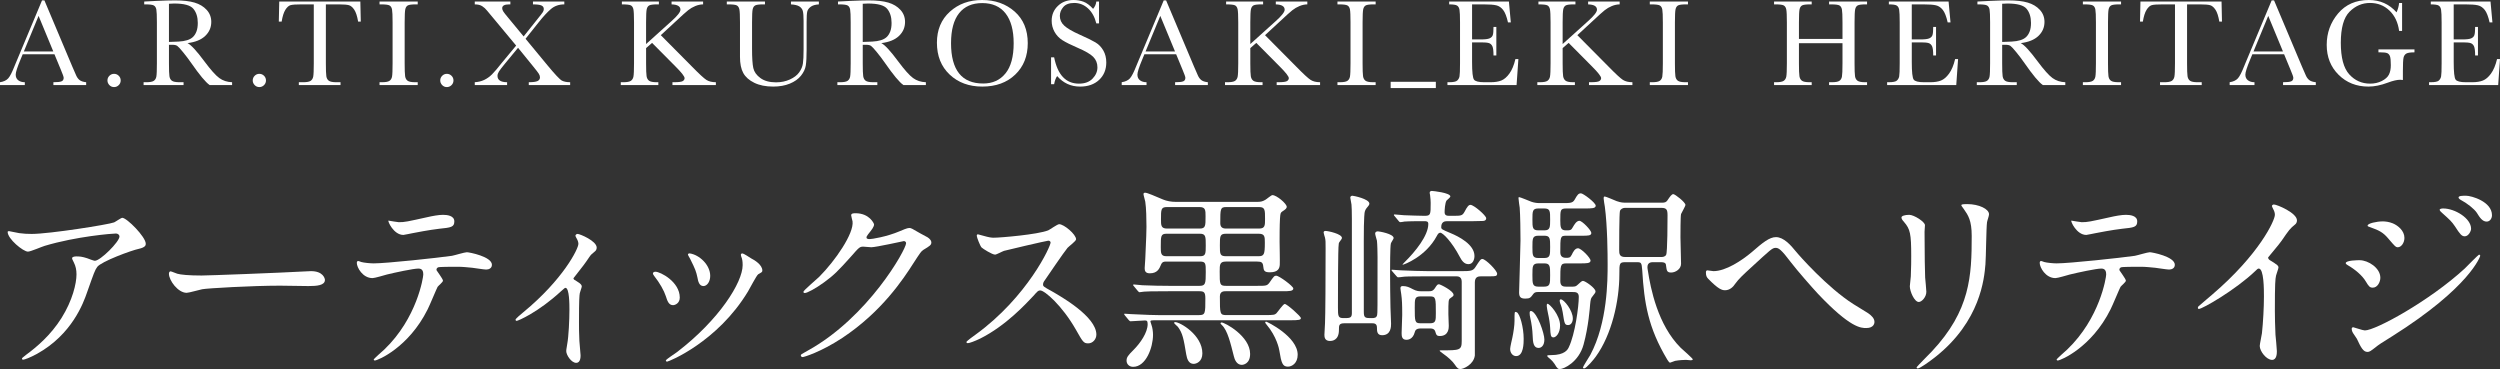
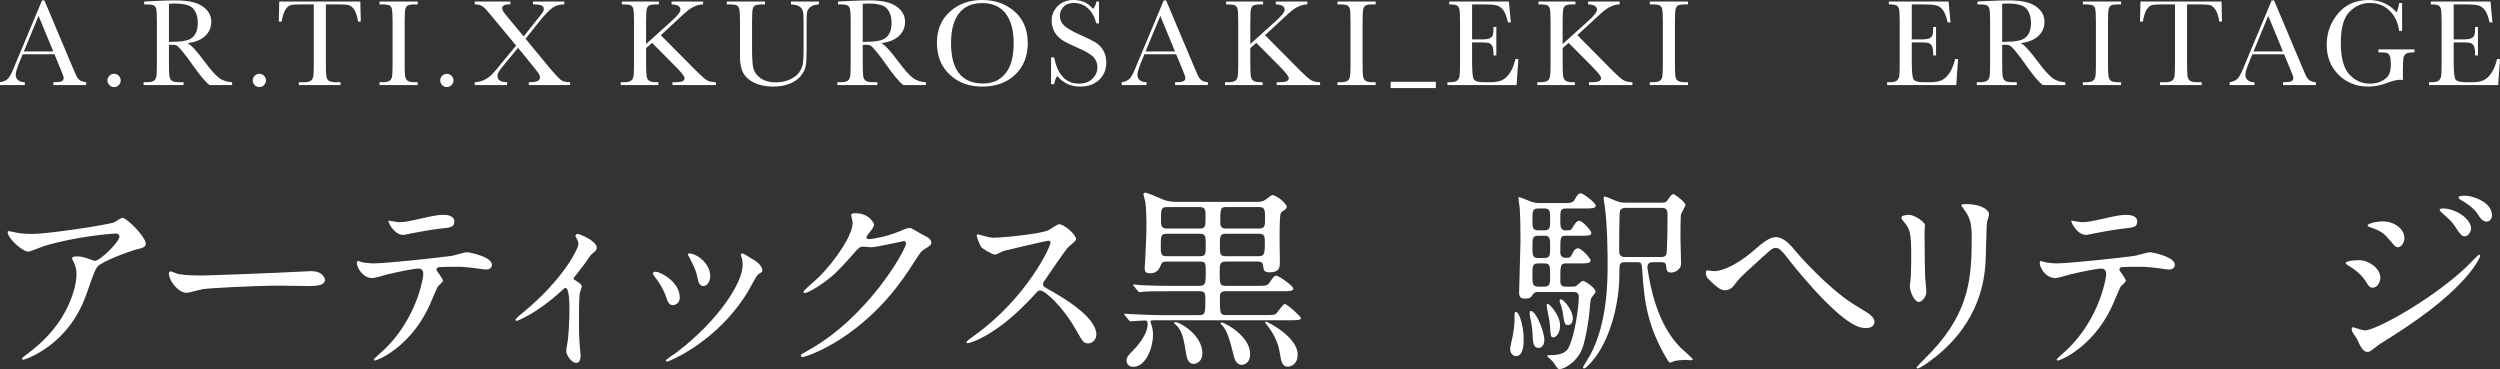
<svg xmlns="http://www.w3.org/2000/svg" id="_レイヤー_2" data-name="レイヤー_2" viewBox="0 0 485.803 71.712">
  <rect x="0" y="0" width="485.803" height="71.712" fill="#333333" stroke="none" />
  <defs>
    <style>
      .cls-1 {
        fill: #fff;
      }
    </style>
  </defs>
  <g id="_レイヤー_1-2" data-name="レイヤー_1">
    <g>
      <g>
        <path class="cls-1" d="M3.731,45.303c.773.116,1.624.155,2.436.155,3.441,0,14.925-1.817,16.008-2.243.271-.116,1.354-.889,1.585-.889.89,0,4.563,3.712,4.563,5.026,0,.271,0,.695-1.354,1.005-1.354.271-7.27,2.437-8.081,3.519-.464.657-.619,1.121-1.973,4.949-.695,2.011-2.899,8.158-9.743,11.948-1.276.695-2.397,1.121-2.668,1.121-.155,0-.232-.077-.232-.193s.077-.193.773-.734c2.165-1.586,4.833-3.867,6.921-7.192,2.127-3.402,2.9-6.689,2.9-8.468,0-.851-.154-1.585-.503-2.281-.31-.618-.348-.696-.348-.851,0-.31.58-.348.812-.348.657,0,1.122.038,2.088.348.232.077,1.276.503,1.509.503,1.082,0,4.794-3.712,4.794-4.718,0-.271-.231-.58-.734-.58-.619,0-7.617.542-13.804,2.397-.541.155-2.745,1.121-3.248,1.121-.928,0-3.944-2.475-3.944-3.827,0-.078.078-.155.271-.155.115,0,1.662.349,1.972.387Z" />
        <path class="cls-1" d="M59.583,52.726c.231,0,.657-.038.851-.038,2.358,0,2.706,1.431,2.706,1.701,0,1.082-1.585,1.198-3.209,1.198-.89,0-4.756-.077-5.529-.077-5.336,0-14.19.503-15.118.696-.464.077-2.552.695-3.016.695-1.663,0-3.441-2.396-3.441-3.712,0-.231.116-.464.309-.464.193,0,1.122.426,1.315.464.657.193,2.242.349,4.717.349,1.276,0,14.771-.503,20.416-.812Z" />
        <path class="cls-1" d="M86.08,54.544c0,.271-.928,1.006-1.044,1.199-.116.154-1.586,3.712-1.934,4.369-3.712,7.462-9.743,9.937-10.246,9.937-.155,0-.232-.077-.232-.193s1.74-1.662,2.05-1.933c6.38-6.109,7.578-14.036,7.578-14.577,0-.464-.077-1.16-.928-1.16-1.006,0-4.562.773-6.148,1.16-.425.116-2.358.695-2.783.695-1.934,0-3.055-2.088-3.055-2.938,0-.231.077-.387.271-.387.077,0,.503.155.58.193.541.155,1.778.271,2.436.271,2.475,0,12.489-1.083,15.196-1.47.464-.077,2.475-.696,2.899-.696.464,0,4.872.851,4.872,2.437,0,.695-.619.928-1.121.928-.426,0-2.32-.31-2.707-.348-.812-.078-1.895-.193-2.745-.193-1.314,0-3.635,0-3.905.115-.271.155-.348.387-.271.58.038.116,1.237,1.663,1.237,2.011ZM77.496,43.177c1.198,0,1.624-.116,5.49-.967,1.006-.232,2.243-.464,3.094-.464.812,0,2.204.154,2.204,1.275s-.657,1.199-2.938,1.431c-1.973.232-4.562.734-5.143.851-.193.039-1.702.349-1.817.349-1.895,0-3.094-2.707-2.9-2.784.232.038,1.779.31,2.011.31Z" />
        <path class="cls-1" d="M111.581,54.35c.657.426,1.47.812,1.47,1.314,0,.193-.349,1.083-.387,1.315-.077.502-.155,1.121-.155,5.567,0,1.006,0,2.242.078,3.712,0,.387.231,2.358.231,2.784,0,.31,0,1.469-.851,1.469-.928,0-1.934-1.508-1.934-2.281,0-.154,0-.271.193-1.392.271-1.392.426-4.717.426-6.65,0-.967,0-4.253-.773-4.253-.116,0-.193.077-.812.618-4.523,4.176-8.429,5.8-8.661,5.8-.192,0-.231-.154-.231-.231,0-.193,1.16-1.16,1.547-1.47,7.694-6.341,10.672-12.296,10.672-13.263,0-.231-.078-.58-.271-.928-.038-.077-.309-.541-.309-.618,0-.232.231-.387.425-.387.426,0,3.712,1.353,3.712,2.668,0,.309-.154.58-.31.695-.734.619-.812.657-1.198,1.237-.851,1.276-1.083,1.547-3.016,4.021,0,.077.077.232.154.271Z" />
        <path class="cls-1" d="M132.094,57.831c0,1.082-.89,1.469-1.314,1.469-.851,0-1.122-.889-1.393-1.74-.348-1.082-1.198-2.59-2.242-3.904-.193-.271-.271-.387-.271-.503,0-.232.231-.349.502-.349.929,0,4.718,1.934,4.718,5.027ZM144.041,49.865c0-.038-.077-.231-.077-.348,0-.193.155-.271.271-.271.31,0,1.47.812,1.74.967.619.309,2.165,1.237,2.165,2.358,0,.31-.154.348-.812.734-.31.193-1.663,2.823-1.972,3.325-5.916,9.821-15.428,13.649-15.737,13.649-.116,0-.232-.116-.232-.232,0-.193,1.817-1.354,2.166-1.624,8.235-6.302,12.76-13.571,12.76-16.896,0-.773-.078-1.199-.271-1.663ZM138.01,53.616c0,1.121-.619,1.972-1.314,1.972-.851,0-1.044-.967-1.16-1.624-.271-1.237-.387-1.585-1.431-3.673-.077-.155-.426-.696-.426-.851,0-.116.193-.232.387-.193,1.817.271,3.944,2.204,3.944,4.369Z" />
        <path class="cls-1" d="M165.401,41.823c0-.387.541-.387.851-.387,2.706,0,3.596,2.011,3.596,2.165,0,.464-.387.967-1.16,1.934-.193.271-.31.425-.31.618,0,.31.464.31.619.31.387,0,3.248-.425,5.877-1.547.464-.193,1.392-.618,1.817-.618.348,0,.541.116,2.127,1.044.231.116,1.237.657,1.431.773.425.271.734.657.734.967,0,.541-.271.695-1.547,1.469-.425.271-.58.503-1.934,2.591-1.972,3.093-6.147,9.435-13.842,14.538-4.253,2.784-7.463,3.712-7.694,3.712-.193,0-.349-.154-.349-.348,0-.155.116-.232,1.315-.89,11.793-6.496,19.139-19.681,19.139-20.879,0-.349-.309-.426-.425-.426-.077,0-5.413,1.198-6.341,1.198-.232,0-1.276-.115-1.509-.115-.734,0-.812.077-2.436,1.933-2.358,2.63-3.325,3.635-5.259,5.026-1.585,1.16-3.248,2.05-3.712,2.05-.193,0-.271-.116-.271-.232,0-.271,2.591-2.436,3.055-2.899,3.132-3.132,6.805-8.468,6.496-10.788-.039-.193-.271-1.044-.271-1.198Z" />
        <path class="cls-1" d="M203.691,46.772c-.271,0-8.391,1.895-8.584,1.972-.271.077-1.469.734-1.739.734-.58,0-2.397-1.159-2.63-1.392-.271-.271-.928-1.972-.928-2.242,0-.193.039-.31.232-.31.038,0,.889.231,1.005.271,1.198.348,1.663.387,2.05.387,1.314,0,8.583-.619,10.594-1.431.349-.154,1.779-1.198,2.127-1.198.928,0,3.286,1.972,3.286,2.938,0,.348-1.431,1.392-1.662,1.662-.773.928-3.828,5.452-4.446,6.342-.155.193-.31.464-.31.772,0,.349.077.426,1.701,1.315,1.74,1.005,8.661,4.91,8.661,8.429,0,.89-.696,1.701-1.585,1.701-.89,0-1.044-.271-2.397-2.668-2.668-4.679-6.07-7.617-6.922-7.617-.386,0-.502.116-1.353,1.083-1.354,1.431-5.298,5.761-10.324,8.274-1.044.503-2.088.89-2.397.89-.077,0-.271,0-.271-.232,0-.154,1.547-1.276,1.778-1.431,10.092-7.308,14.693-17.322,14.577-17.94-.077-.31-.387-.31-.464-.31Z" />
        <path class="cls-1" d="M218.605,61.31c-.116-.154-.155-.193-.155-.271s.039-.077.116-.077c.193,0,1.006.077,1.199.077,3.479.154,4.137.193,5.297.193h7.927c1.237,0,1.237-.348,1.237-3.248,0-1.198-.271-1.392-1.16-1.392h-5.916c-3.402,0-4.408.038-4.795.077-.115,0-.812.116-.928.116s-.193-.116-.348-.271l-.734-.889c-.155-.155-.155-.193-.155-.232,0-.077.039-.116.116-.116.271,0,1.47.155,1.701.155,1.895.077,3.596.116,5.336.116h5.723c1.198,0,1.237-.426,1.237-2.707,0-1.624,0-2.011-1.121-2.011h-6.535c-.464,0-.812,0-1.082.696-.271.657-.657,1.585-2.127,1.585-.89,0-1.005-.503-1.005-1.005,0-.31.115-1.547.115-1.779.193-3.789.232-5.877.232-6.264,0-1.354-.039-3.673-.232-4.872-.038-.231-.348-1.275-.348-1.469,0-.232.154-.271.348-.271.387,0,1.895.657,3.441,1.314.735.31,1.624.464,2.514.464h15.659c.773,0,1.083-.039,1.701-.387.232-.116,1.16-.928,1.393-.928.812,0,2.784,1.662,2.784,2.281,0,.271-.232.503-.852.89-.386.271-.386.386-.464,1.43-.077,1.276-.077,3.674-.077,4.408s.077,3.828.039,4.485c-.039.696-.271,1.508-1.934,1.508-1.083,0-1.198-.348-1.275-1.121-.078-.812-.349-.967-1.199-.967h-6.07c-1.199,0-1.199.619-1.199,1.934,0,2.513,0,2.784,1.237,2.784h5.955c1.817,0,2.011,0,2.475-.619.851-1.237.967-1.354,1.314-1.354.58,0,3.325,2.05,3.325,2.475,0,.542-.773.542-2.088.542h-11.02c-.387,0-1.16,0-1.16,1.005,0,3.402,0,3.635,1.276,3.635h7.539c1.74,0,1.856-.077,2.166-.348.271-.271,1.314-1.817,1.624-1.817.425,0,3.132,2.396,3.132,2.745,0,.348-.349.425-2.088.425h-25.829c-1.198,0-1.314,0-1.314.271,0,.039.193.658.231.735.155.425.271,1.198.271,1.817,0,2.436-1.354,6.225-3.867,6.225-.773,0-1.275-.541-1.275-1.198s.271-1.006,1.353-2.088c1.315-1.314,2.746-3.364,2.746-5.026,0-.696-.232-.696-.58-.696-.387,0-2.397.154-2.746.154-.115,0-.231-.116-.348-.231l-.734-.89ZM233.22,49.788c1.083,0,1.083-.503,1.083-2.127,0-1.662,0-2.242-1.121-2.242h-6.496c-1.121,0-1.121.464-1.121,2.552,0,1.199,0,1.817,1.082,1.817h6.573ZM233.105,44.414c1.159,0,1.159-.503,1.159-2.359,0-1.198,0-1.817-1.159-1.817h-6.342c-1.16,0-1.16.465-1.16,2.397,0,1.122,0,1.779,1.16,1.779h6.342ZM228.348,62.587c.967,0,5.298,2.513,5.298,6.07,0,1.624-1.16,2.049-1.701,2.049-.929,0-1.276-.889-1.431-1.817-.503-3.016-.696-4.137-1.624-5.374-.077-.116-.734-.619-.734-.773,0-.116.115-.154.192-.154ZM244.549,49.788c1.083,0,1.237-.348,1.237-2.591,0-1.198,0-1.778-1.198-1.778h-6.342c-1.198,0-1.198.464-1.198,2.281,0,1.663,0,2.088,1.198,2.088h6.303ZM238.285,40.237c-1.16,0-1.16.349-1.16,3.171,0,1.006.851,1.006,1.121,1.006h6.419c1.16,0,1.16-.619,1.16-1.856,0-1.778,0-2.32-1.16-2.32h-6.38ZM237.396,62.664c.58,0,5.529,2.629,5.529,6.109,0,1.972-1.392,2.126-1.624,2.126-.966,0-1.392-1.005-1.546-1.701-.619-2.436-1.199-4.987-2.32-6.031-.039-.039-.271-.271-.271-.349.038-.077.077-.154.231-.154ZM246.057,62.509c.155,0,6.109,2.9,6.109,6.419,0,1.701-1.16,2.32-1.895,2.32-1.044,0-1.275-.696-1.662-3.094-.039-.31-.503-2.745-2.514-5.104-.116-.116-.271-.349-.232-.426.039-.116.116-.116.193-.116Z" />
-         <path class="cls-1" d="M262.698,42.597c0-1.624-.039-2.32-.077-2.861,0-.193-.232-1.121-.232-1.314,0-.232.154-.387.426-.387.192,0,3.286.618,3.286,1.546,0,.116-.077.31-.193.426-.58.696-.773.89-.812,2.165-.116,2.243-.078,3.867-.078,18.443,0,1.199.31,1.199,1.547,1.199.503,0,.928-.039,1.044-.619.077-.387.077-1.005.077-11.252,0-.695-.038-2.552-.115-3.17-.039-.193-.349-1.16-.349-1.393,0-.309.271-.425.542-.425.192,0,3.054.464,3.054,1.314,0,.154-.502.851-.541,1.044-.154.58-.154,4.833-.154,5.723,0,1.547.038,5.375.077,6.689.077,2.126.116,2.668.116,3.17,0,.542,0,2.243-1.74,2.243-.967,0-1.005-.734-1.005-1.508,0-.812-.619-.812-.967-.812h-5.336c-1.083,0-1.083.387-1.083,1.314,0,2.088-1.431,2.127-1.74,2.127-1.044,0-1.082-.812-1.082-1.198,0-.349.038-.657.116-2.243.077-1.431.115-8.971.115-14.577,0-1.275,0-1.508-.115-2.049-.039-.154-.271-.851-.271-1.006,0-.309.271-.309.387-.309.503,0,3.171.58,3.171,1.354,0,.077-.039.154-.077.231-.464.619-.541.734-.541.967-.155.58-.155,10.556-.155,12.257,0,1.817.039,2.127,1.121,2.127,1.16,0,1.586,0,1.586-.967v-18.25ZM277.353,53.693c-3.402,0-4.447.039-4.872.116-.154.038-.696.077-.812.077-.116,0-.193-.116-.349-.271l-.773-.89c-.116-.154-.154-.193-.154-.231,0-.078.038-.078.154-.078.271,0,1.431.116,1.701.116,1.896.077,3.905.155,5.298.155h6.457c1.701,0,2.204-.039,2.668-.735.928-1.431,1.044-1.624,1.392-1.624.619,0,2.861,2.243,2.861,2.861,0,.503-.387.503-1.354.503h-1.739c-.619,0-1.237.116-1.237,1.198v14.19c-.232,1.779-2.243,2.63-2.784,2.63-.426,0-.619-.116-1.16-.928-.387-.58-1.314-1.431-2.165-2.011-.426-.31-.734-.542-.734-.619s.193-.077.348-.077c3.558,0,3.944,0,3.944-1.817v-11.522c0-1.044-.773-1.044-1.122-1.044h-5.567ZM271.011,42.016c-.077-.077-.154-.193-.154-.232,0-.077.039-.116.116-.116.31,0,1.585.155,1.855.155,1.006.038,3.132.116,3.982.116,1.199,0,1.199-.232,1.199-2.514,0-.31-.039-.967-.116-1.547-.039-.193-.077-.271-.077-.425,0-.271.231-.349.425-.349s3.597.349,3.597,1.083c0,.154-.619.657-.735.773-.309.425-.387,1.855-.387,2.281,0,.696.542.696.967.696h.619c1.585,0,1.855,0,2.281-.773.541-1.044.812-1.354,1.16-1.354.657,0,3.055,2.088,3.055,2.591,0,.541-.542.541-.773.541-.349,0-1.237.039-1.779.039h-5.064c-.503,0-1.122.154-1.122,1.159,0,.387.155.465,1.817,1.16,1.586.657,4.641,2.204,4.641,4.447,0,.618-.271,1.585-1.16,1.585-.851,0-1.314-.696-1.701-1.431-1.547-2.938-3.287-4.679-3.79-4.679-.309,0-.502.31-.657.619-2.165,4.06-6.418,5.606-6.65,5.606-.116,0,.31-.426.348-.464,2.166-2.127,4.641-5.221,4.641-7.463,0-.541-.387-.541-.851-.541-.619,0-2.823,0-3.79.077-.115.038-.695.116-.812.116s-.271-.155-.348-.271l-.735-.889ZM277.7,56.594c.348,0,.734,0,1.121-.58.426-.657.503-.773.812-.773.231,0,2.822,1.275,2.822,2.049,0,.232-.077.271-.618.657-.387.232-.387.542-.387,3.094,0,.348.077,1.934.077,2.281,0,.387,0,1.972-1.74,1.972-.618,0-.695-.231-.889-.889-.193-.58-.735-.58-1.045-.58h-1.778c-.967,0-1.082.464-1.16.734-.387,1.47-1.431,1.47-1.624,1.47-.889,0-.928-.735-.928-1.315,0-.502.116-2.977.116-3.519,0-2.126-.039-2.938-.193-4.06-.039-.348-.154-.89-.154-1.121,0-.31.154-.426.464-.426.773,0,1.237.232,1.972.619s1.198.387,1.547.387h1.585ZM277.894,62.818c1.121,0,1.121-.541,1.121-1.972,0-2.9,0-3.248-1.121-3.248h-1.855c-1.122,0-1.122.464-1.122,2.165,0,2.745,0,3.055,1.16,3.055h1.817Z" />
        <path class="cls-1" d="M296.081,65.835c0,.812,0,3.363-1.469,3.363-.657,0-1.16-.618-1.16-1.392,0-.349.387-2.011.425-2.165.232-1.083.426-2.437.426-3.287,0-1.624,0-1.74.231-1.74.039,0,.155.039.232.078.58.348,1.314,2.899,1.314,5.143ZM305.206,55.704c.89,0,.967,0,1.393-.387.502-.464.773-.734,1.005-.734.426,0,2.437,1.392,2.437,2.049,0,.232-.078.31-.735,1.16-.115.154-.231.426-.309,1.314-.039.503-.31,4.369-1.276,7.85-.928,3.402-3.828,4.756-4.602,4.756-.348,0-.502-.077-1.044-1.006-.231-.348-.58-.734-.773-.889-.077-.078-.657-.503-.657-.657,0-.155.426-.155.773-.155,2.707,0,3.248-1.121,3.441-1.547,1.198-2.475,1.934-7.888,1.934-9.782,0-.928-.657-.928-1.199-.928h-6.805c-.31,0-.619.077-.812.348-.541.735-.657.929-1.585.929-.89,0-1.198-.31-1.198-1.199,0-.618.271-8.738.271-10.053,0-1.508-.039-5.026-.155-6.419-.038-.231-.231-1.546-.231-1.817,0-.154,0-.231.116-.231.193,0,1.972.734,2.358.889.541.193,1.082.271,1.662.271h4.331c1.585,0,2.049,0,2.436-.657.542-.967.735-1.238,1.237-1.238.426,0,2.861,1.817,2.861,2.397,0,.542-.812.542-2.088.542h-3.596c-1.198,0-1.198.271-1.198,2.319,0,1.354.077,1.934,1.082,1.934.812,0,1.044,0,1.354-.619.271-.464.696-1.237,1.275-1.237.542,0,2.32,1.856,2.32,2.359,0,.541-.657.541-1.778.541h-3.132c-1.121,0-1.121.193-1.121,3.248,0,1.044.851,1.044,1.121,1.044.58,0,.812,0,1.121-.619.193-.425.58-1.237,1.198-1.237.619,0,2.437,1.856,2.437,2.397,0,.542-.773.542-2.05.542h-2.629c-1.198,0-1.198.309-1.198,3.44,0,1.006.579,1.083,1.159,1.083h.851ZM300.103,65.989c0,1.237-.657,1.624-1.121,1.624-.967,0-1.121-1.006-1.16-2.437-.039-1.082-.193-2.242-.464-3.44-.077-.271-.116-.657-.116-.929,0-.348.154-.425.387-.348,1.121.426,2.475,4.292,2.475,5.529ZM300.103,44.762c1.121,0,1.121-.619,1.121-2.088,0-1.663,0-2.165-1.16-2.165h-1.121c-1.16,0-1.16.541-1.16,2.126,0,1.586,0,2.127,1.16,2.127h1.16ZM300.103,50.136c1.121,0,1.121-.579,1.121-2.126,0-1.663,0-2.204-1.121-2.204h-1.16c-1.16,0-1.16.541-1.16,2.204,0,1.547,0,2.126,1.122,2.126h1.198ZM299.986,55.704c1.237,0,1.237-.503,1.237-2.242,0-1.702,0-2.281-1.121-2.281h-1.083c-1.237,0-1.237.502-1.237,2.242s0,2.281,1.199,2.281h1.005ZM301.881,65.563c-.58,0-.58-.502-.657-1.933-.038-.696-.193-1.779-.425-2.784-.077-.271-.232-1.237-.232-1.392,0-.193,0-.426.155-.426.386,0,2.436,2.204,2.436,4.215,0,1.585-.851,2.319-1.276,2.319ZM305.632,61.89c0,.696-.348,1.276-.89,1.276-.695,0-.734-.232-1.082-2.514-.078-.541-.232-1.121-.503-1.778-.039-.155-.077-.271-.077-.426,0-.193.077-.31.271-.271.58.077,2.281,2.127,2.281,3.712ZM322.954,39.387c.58,0,.812-.115,1.044-.425.541-.812.851-1.237,1.16-1.237.348,0,2.358,1.585,2.358,2.088,0,.271-.734,1.47-.851,1.778-.116.464-.116,3.828-.116,4.524,0,.734.116,4.33.116,5.143,0,1.005-1.044,1.701-1.934,1.701-.812,0-.851-.387-.967-1.237-.038-.464-.077-.773-1.044-.773h-1.508c-.271,0-1.082,0-1.082.967,0,.193.038.387.077.618.541,3.558,1.933,10.595,6.38,15.041.387.349,2.358,2.088,2.358,2.243,0,.154-.232.193-.387.193s-.773-.078-.928-.078c-.387,0-1.276.039-2.127.193-.154.039-.89.349-.967.349-.193,0-.425-.426-.541-.58-3.751-6.264-4.485-11.02-4.872-17.361-.116-1.546-.193-1.585-1.121-1.585h-2.165c-1.16,0-1.16.232-1.16,2.358,0,5.22-1.508,11.755-4.562,15.969-.31.464-1.856,2.32-2.281,2.32-.155,0-.232-.116-.232-.193,0-.154,1.199-2.049,1.431-2.436,3.364-6.303,3.364-14.577,3.364-17.594,0-2.01-.039-7.462-.542-11.213-.038-.231-.231-1.314-.231-1.585,0-.116,0-.387.154-.387.387,0,2.088.812,2.359.89.231.077.851.309,1.585.309h7.23ZM315.724,40.392c-.426,0-.851.31-.928.58-.155.425-.155,6.844-.155,7.617s.077,1.353,1.16,1.353h6.96c.271,0,.773,0,1.005-.425.271-.426.271-7.037.271-7.656,0-1.082-.155-1.469-1.199-1.469h-7.114Z" />
        <path class="cls-1" d="M348.976,48.86c.618.773,6.109,6.998,11.136,10.208.464.309,2.552,1.546,2.938,1.817.696.502,1.198,1.005,1.198,1.701,0,.154-.077,1.159-1.585,1.159-1.044,0-3.093,0-9.357-6.611-1.159-1.237-4.137-4.64-5.22-6.07-2.011-2.668-2.475-2.9-3.055-2.9-.657,0-1.044.426-4.679,3.751-1.392,1.275-2.513,2.281-3.209,3.286-.348.542-1.005,1.199-1.934,1.199-.618,0-1.314-.232-3.247-2.204-.349-.349-.464-.657-.464-1.237,0-.193.038-.426.271-.426.193,0,1.005.155,1.198.155,2.358,0,5.452-2.011,7.463-3.712,2.088-1.817,3.402-2.9,4.678-2.9,1.509,0,2.9,1.585,3.867,2.784Z" />
        <path class="cls-1" d="M371.004,41.746c.928,0,3.055,1.353,3.055,2.011,0,.192-.078,1.082-.078,1.275,0,4.485.078,7.965.116,8.894.039.464.232,2.396.232,2.783,0,1.006-.89,1.973-1.47,1.973-.851,0-1.74-2.05-1.74-3.055,0-.31.193-1.624.193-1.934.078-1.74.078-3.248.078-3.943,0-4.331-.193-5.221-1.393-6.612-.31-.348-.502-.58-.502-.89,0-.271.618-.502,1.508-.502ZM381.637,40.663c-.464-.619-.503-.696-.503-.773,0-.116,0-.231,1.121-.231,2.32,0,4.254.966,4.254,1.972,0,.348-.31,1.121-.387,1.547-.155,1.044-.193,6.844-.31,8.196-.231,2.746-.967,11.021-9.666,17.941-1.122.89-3.055,2.281-3.48,2.281-.154,0-.231-.077-.231-.193,0-.154,2.513-2.629,2.977-3.132,7.463-7.965,7.733-14.693,7.733-22.426,0-3.017-.696-4.021-1.508-5.182Z" />
        <path class="cls-1" d="M413.103,54.544c0,.271-.928,1.006-1.044,1.199-.116.154-1.585,3.712-1.934,4.369-3.712,7.462-9.743,9.937-10.246,9.937-.155,0-.232-.077-.232-.193s1.74-1.662,2.05-1.933c6.38-6.109,7.578-14.036,7.578-14.577,0-.464-.077-1.16-.928-1.16-1.006,0-4.562.773-6.148,1.16-.425.116-2.358.695-2.783.695-1.934,0-3.055-2.088-3.055-2.938,0-.231.077-.387.271-.387.077,0,.503.155.58.193.541.155,1.778.271,2.436.271,2.475,0,12.489-1.083,15.196-1.47.464-.077,2.475-.696,2.899-.696.464,0,4.872.851,4.872,2.437,0,.695-.619.928-1.121.928-.426,0-2.32-.31-2.707-.348-.812-.078-1.895-.193-2.745-.193-1.314,0-3.635,0-3.905.115-.271.155-.348.387-.271.58.038.116,1.237,1.663,1.237,2.011ZM404.519,43.177c1.198,0,1.624-.116,5.49-.967,1.006-.232,2.243-.464,3.094-.464.812,0,2.204.154,2.204,1.275s-.657,1.199-2.938,1.431c-1.973.232-4.562.734-5.143.851-.193.039-1.701.349-1.817.349-1.895,0-3.094-2.707-2.9-2.784.232.038,1.778.31,2.011.31Z" />
-         <path class="cls-1" d="M441.089,50.561c1.509.928,1.663,1.083,1.663,1.431,0,.232-.426,1.314-.464,1.547-.154.695-.232,1.508-.232,6.844,0,1.044.039,3.132.116,4.64.039.464.271,2.707.271,3.209,0,.387,0,1.701-.928,1.701-1.083,0-2.397-1.662-2.397-2.706,0-.387.387-2.088.426-2.475.231-2.088.387-5.065.387-7.114,0-1.393,0-5.452-1.006-5.452-.193,0-.348.154-.657.464-3.789,3.635-10.285,7.385-10.98,7.385-.116,0-.193-.077-.193-.231,0-.116.038-.193.115-.271,1.006-.89,2.088-1.779,2.707-2.32,9.125-7.811,12.141-14.384,12.141-15.466,0-.387-.115-.735-.309-1.083-.039-.077-.271-.541-.271-.619,0-.154.193-.309.387-.309.58,0,4.485,1.624,4.485,3.093,0,.387-.193.657-.348.773-1.044.851-1.199,1.083-2.63,3.171-.657.928-1.895,2.319-2.629,3.248,0,.231.116.387.348.541Z" />
        <path class="cls-1" d="M462.553,53.964c0,.812-.541,1.934-1.469,1.934-.58,0-.773-.232-1.354-1.198-.696-1.199-2.165-2.397-3.519-3.171-.116-.077-.387-.232-.387-.387,0-.58,2.475-.58,2.706-.58,1.663,0,4.021,1.508,4.021,3.402ZM457.99,65.835c-.116-.232-.734-1.045-.812-1.237-.155-.271-.193-.58-.193-.696,0-.232.154-.31.309-.31.116,0,1.856.619,2.243.619,2.088,0,12.604-5.762,19.41-12.025.425-.426,2.668-2.707,2.784-2.707.077,0,.231.078.231.232,0,.077-1.933,6.07-17.09,15.621-2.358,1.469-2.514,1.585-2.823,1.817-1.431,1.121-1.585,1.237-2.01,1.237-.812,0-1.276-.89-2.05-2.552ZM467.232,46.231c0,1.005-.657,1.816-1.276,1.816-.425,0-.58-.193-1.933-1.778-.929-1.083-1.701-1.508-3.364-2.088-.541-.193-.58-.193-.58-.348,0-.426,1.778-.812,2.938-.812.464,0,1.237.077,1.973.387,1.005.426,2.242,1.431,2.242,2.823ZM480.185,44.452c0,.464-.503,1.47-1.237,1.47-.58,0-.928-.426-1.895-1.934-.657-.967-1.006-1.276-2.475-2.591-.155-.115-.503-.464-.503-.618,0-.232.464-.271.696-.271,2.242,0,5.413,1.895,5.413,3.943ZM484.244,41.823c0,.618-.387,1.237-1.044,1.237-.812,0-1.354-.812-1.895-1.701-.503-.773-1.934-1.895-3.132-2.514-.348-.193-.426-.387-.426-.464,0-.348.773-.348,1.47-.348,1.005,0,5.026,1.121,5.026,3.789Z" />
      </g>
      <g>
        <path class="cls-1" d="M10.581,10.543h-6.17l-.426,1.031c-.622,1.489-.934,2.463-.934,2.919,0,.487.167.854.497,1.108.332.251.756.376,1.274.376v.55H0v-.55c.719-.111,1.253-.365,1.605-.758.35-.396.773-1.225,1.267-2.492.048-.12.242-.584.581-1.393L8.168.074h.461l5.432,12.887.743,1.7c.167.382.39.683.671.903.282.219.703.356,1.267.413v.55h-6.366v-.55c.782,0,1.31-.057,1.585-.174s.413-.345.413-.689c0-.174-.184-.698-.55-1.566l-1.243-3.004ZM10.359,10.005l-2.862-6.917-2.864,6.917h5.726Z" />
        <path class="cls-1" d="M20.88,15.629c0-.35.127-.652.377-.903.252-.251.552-.379.904-.379.359,0,.664.128.916.379.251.251.376.552.376.903,0,.359-.127.664-.383.917-.255.251-.558.376-.908.376-.36,0-.662-.131-.91-.39s-.372-.558-.372-.903Z" />
        <path class="cls-1" d="M45.1,16.526h-4.369c-.773-.541-1.958-1.962-3.554-4.26-.511-.732-1.041-1.438-1.592-2.11-.55-.675-.928-1.085-1.136-1.233s-.531-.222-.97-.222h-.646v3.603c0,1.276.03,2.113.09,2.506.06.396.221.689.48.88s.755.288,1.489.288h.777v.55h-7.766v-.55h.527c.693,0,1.175-.088,1.441-.262.268-.177.437-.45.51-.82.071-.373.107-1.236.107-2.592v-7.957c0-1.293-.036-2.127-.107-2.503-.073-.373-.232-.632-.48-.777-.246-.142-.782-.214-1.603-.214h-.275V.299l2.321-.12c1.548-.071,2.777-.105,3.687-.105,1.548,0,2.807.142,3.775.43.97.288,1.753.758,2.352,1.413.598.652.897,1.435.897,2.344,0,1.062-.392,1.968-1.173,2.717s-1.931,1.216-3.446,1.401c.679.325,1.771,1.507,3.279,3.54,1.229,1.652,2.193,2.734,2.895,3.244.702.513,1.532.783,2.49.814v.55ZM32.833,8.151c.599-.017,1.217-.04,1.855-.071.638-.034,1.193-.12,1.663-.265.471-.142.852-.353,1.143-.627.29-.276.52-.638.688-1.085s.252-.997.252-1.652c0-1.139-.286-2.053-.856-2.74-.571-.686-1.814-1.028-3.728-1.028-.296,0-.635.014-1.018.048v7.419Z" />
        <path class="cls-1" d="M49.111,15.629c0-.35.127-.652.377-.903.252-.251.552-.379.904-.379.359,0,.664.128.916.379.251.251.376.552.376.903,0,.359-.127.664-.383.917-.255.251-.558.376-.908.376-.36,0-.662-.131-.91-.39s-.372-.558-.372-.903Z" />
        <path class="cls-1" d="M54.73,4.201h-.551l.084-3.902h15.76l.084,3.902h-.515c-.184-1.068-.434-1.84-.753-2.315s-.662-.766-1.03-.874c-.367-.105-.992-.159-1.878-.159h-2.609v11.451c0,1.267.03,2.102.09,2.5s.221.695.484.886.758.288,1.484.288h.79v.55h-8.102v-.55h.839c.693,0,1.173-.088,1.441-.262.268-.177.439-.45.515-.82.075-.373.112-1.236.112-2.592V.852h-2.405c-1.045,0-1.747.048-2.106.148s-.696.402-1.011.903c-.315.504-.557,1.27-.723,2.298Z" />
        <path class="cls-1" d="M73.752.852V.299h7.42v.552h-.347c-.797,0-1.32.066-1.568.197-.246.131-.413.376-.497.735-.083.359-.125,1.213-.125,2.563v7.957c0,1.276.03,2.113.09,2.506.06.396.219.689.478.88s.756.288,1.491.288h.478v.55h-7.42v-.55h.48c.693,0,1.173-.088,1.441-.262.268-.177.437-.45.508-.82.073-.373.108-1.236.108-2.592v-7.957c0-1.293-.036-2.127-.108-2.503-.071-.373-.231-.632-.478-.777-.246-.142-.782-.214-1.603-.214h-.347Z" />
        <path class="cls-1" d="M85.547,15.629c0-.35.127-.652.377-.903.252-.251.552-.379.904-.379.359,0,.664.128.916.379.251.251.376.552.376.903,0,.359-.127.664-.383.917-.255.251-.558.376-.908.376-.36,0-.662-.131-.91-.39s-.372-.558-.372-.903Z" />
        <path class="cls-1" d="M102.128,7.535l4.215,5.103c1.499,1.817,2.453,2.828,2.859,3.033.407.202.938.305,1.592.305v.55h-8.041v-.55c.805,0,1.37-.074,1.693-.222s.484-.393.484-.735c0-.208-.074-.433-.221-.678-.148-.242-.53-.738-1.143-1.489l-2.898-3.566-2.547,3.087c-.598.726-.99,1.236-1.172,1.532-.184.296-.276.575-.276.837,0,.814.622,1.225,1.867,1.233v.55h-6.282v-.55c.679-.04,1.292-.188,1.838-.447s1.052-.621,1.515-1.082c.464-.464,1.122-1.236,1.976-2.321l2.711-3.269-4.27-5.135-1.377-1.652c-.271-.35-.588-.641-.951-.871-.363-.234-.844-.347-1.442-.347V.299h6.917v.552h-.225c-.908,0-1.363.245-1.363.74,0,.199.07.41.209.632.14.225.464.638.975,1.245l2.983,3.611,2.686-3.369c.574-.709.923-1.162,1.047-1.358s.185-.393.185-.592c0-.336-.159-.57-.478-.706s-.861-.202-1.628-.202V.299h6.092v.552c-1.038,0-1.908.305-2.614.914-.706.612-1.485,1.455-2.34,2.532l-2.576,3.238Z" />
        <path class="cls-1" d="M125.547,8.558l4.954-4.465c1.149-1.028,1.723-1.763,1.723-2.201,0-.661-.574-1.008-1.723-1.039V.299h6.127v.552c-.503.006-1.008.114-1.515.322s-.973.481-1.395.817c-.424.336-1.21,1.042-2.361,2.122l-2.95,2.723,6.079,6.126c1.388,1.418,2.318,2.275,2.788,2.572.471.296,1.082.444,1.833.444v.55h-8.437v-.55h.323c.91,0,1.475-.077,1.699-.228s.336-.339.336-.561c0-.336-.58-1.082-1.736-2.238l-4.582-4.616-1.162,1.014v2.956c0,1.276.031,2.113.095,2.506.064.396.226.689.486.88s.755.288,1.489.288h.31v.55h-7.299v-.55h.503c.693,0,1.175-.088,1.442-.262.266-.177.439-.45.514-.82.075-.373.114-1.236.114-2.592v-7.957c0-1.341-.043-2.196-.125-2.563-.084-.365-.251-.612-.497-.74-.248-.128-.826-.191-1.736-.191V.299h7.192v.552h-.299c-.797,0-1.32.066-1.568.197s-.413.376-.497.735-.125,1.213-.125,2.563v4.212Z" />
        <path class="cls-1" d="M153.703.299h5.421v.552c-.718.046-1.254.208-1.609.484-.356.273-.572.584-.652.926-.08.345-.12,1.011-.12,1.999v5.397c0,1.381-.054,2.406-.162,3.076-.107.672-.419,1.33-.933,1.976-.515.644-1.239,1.159-2.173,1.544-.933.382-2.009.572-3.231.572-1.444,0-2.666-.245-3.667-.735-1.002-.49-1.716-1.125-2.143-1.902s-.639-1.823-.639-3.13v-6.712c0-1.293-.038-2.127-.114-2.503-.077-.373-.236-.632-.478-.777-.243-.142-.776-.214-1.598-.214h-.372V.299h7.42v.552h-.323c-.799,0-1.321.066-1.568.197-.248.131-.413.376-.497.735s-.125,1.213-.125,2.563v5.109c0,1.771.081,3.027.245,3.771.164.74.624,1.39,1.383,1.942.758.555,1.767.832,3.027.832.99,0,1.888-.185,2.698-.555s1.413-.834,1.807-1.387c.394-.555.636-1.125.723-1.712.088-.587.132-1.509.132-2.771v-5.528c0-.92-.053-1.561-.155-1.928-.104-.367-.328-.658-.671-.874-.343-.214-.886-.347-1.628-.393V.299Z" />
        <path class="cls-1" d="M179.917,16.526h-4.369c-.775-.541-1.958-1.962-3.554-4.26-.511-.732-1.041-1.438-1.592-2.11-.55-.675-.928-1.085-1.136-1.233s-.531-.222-.97-.222h-.646v3.603c0,1.276.03,2.113.09,2.506.06.396.221.689.48.88s.755.288,1.489.288h.777v.55h-7.766v-.55h.527c.693,0,1.175-.088,1.441-.262.268-.177.437-.45.51-.82.071-.373.107-1.236.107-2.592v-7.957c0-1.293-.036-2.127-.107-2.503-.073-.373-.232-.632-.48-.777-.246-.142-.782-.214-1.603-.214h-.275V.299l2.321-.12c1.548-.071,2.777-.105,3.687-.105,1.548,0,2.807.142,3.775.43.97.288,1.753.758,2.351,1.413.598.652.897,1.435.897,2.344,0,1.062-.39,1.968-1.172,2.717s-1.931,1.216-3.446,1.401c.679.325,1.771,1.507,3.279,3.54,1.227,1.652,2.193,2.734,2.893,3.244.703.513,1.532.783,2.492.814v.55ZM167.65,8.151c.599-.017,1.217-.04,1.855-.071.638-.034,1.193-.12,1.663-.265.471-.142.852-.353,1.143-.627.29-.276.52-.638.688-1.085s.252-.997.252-1.652c0-1.139-.286-2.053-.856-2.74-.571-.686-1.814-1.028-3.728-1.028-.296,0-.635.014-1.018.048v7.419Z" />
        <path class="cls-1" d="M182.064,8.304c0-2.503.837-4.514,2.512-6.029,1.675-1.518,3.765-2.275,6.268-2.275,2.526,0,4.636.752,6.331,2.25,1.694,1.501,2.54,3.548,2.54,6.14,0,2.512-.809,4.548-2.432,6.103s-3.756,2.332-6.405,2.332c-2.574,0-4.688-.777-6.336-2.332-1.652-1.555-2.478-3.617-2.478-6.188ZM184.807,8.39c0,2.609.521,4.568,1.561,5.875,1.042,1.31,2.603,1.962,4.685,1.962,1.828,0,3.272-.652,4.332-1.962,1.062-1.307,1.592-3.258,1.592-5.852,0-2.52-.521-4.451-1.566-5.798-1.045-1.344-2.563-2.016-4.548-2.016-1.954,0-3.452.658-4.494,1.971-1.039,1.31-1.561,3.252-1.561,5.821Z" />
        <path class="cls-1" d="M204.244,16.358v-5.217h.598c.678,3.409,2.284,5.112,4.821,5.112,1.142,0,2.025-.328,2.651-.98.627-.649.94-1.378.94-2.187,0-.814-.276-1.498-.826-2.05-.552-.544-1.558-1.125-3.016-1.749-1.301-.558-2.281-1.048-2.945-1.467-.661-.419-1.179-.963-1.549-1.632-.37-.672-.555-1.384-.555-2.142,0-1.159.399-2.122,1.202-2.891.8-.772,1.817-1.156,3.044-1.156.686,0,1.333.114,1.939.336s1.227.686,1.868,1.387c.365-.439.572-.911.621-1.424h.527v4.249h-.527c-.302-1.233-.84-2.204-1.609-2.91-.769-.709-1.663-1.062-2.674-1.062-.965,0-1.675.262-2.124.783s-.678,1.094-.678,1.717c0,.749.285,1.384.849,1.9.558.527,1.566,1.116,3.027,1.769,1.398.618,2.415,1.116,3.047,1.495.635.379,1.145.906,1.526,1.575.384.669.575,1.444.575,2.321,0,1.39-.464,2.518-1.39,3.386-.926.871-2.162,1.304-3.708,1.304-1.78,0-3.264-.681-4.451-2.045-.265.373-.461.9-.587,1.578h-.598Z" />
        <path class="cls-1" d="M228.553,10.543h-6.171l-.424,1.031c-.624,1.489-.934,2.463-.934,2.919,0,.487.165.854.496,1.108.333.251.758.376,1.276.376v.55h-4.824v-.55c.721-.111,1.253-.365,1.606-.758.35-.396.772-1.225,1.267-2.492.048-.12.242-.584.581-1.393L226.138.074h.461l5.434,12.887.743,1.7c.165.382.39.683.669.903.282.219.703.356,1.267.413v.55h-6.365v-.55c.78,0,1.31-.057,1.583-.174.276-.117.413-.345.413-.689,0-.174-.182-.698-.55-1.566l-1.242-3.004ZM228.331,10.005l-2.862-6.917-2.865,6.917h5.727Z" />
        <path class="cls-1" d="M242.96,8.558l4.955-4.465c1.148-1.028,1.723-1.763,1.723-2.201,0-.661-.575-1.008-1.723-1.039V.299h6.126v.552c-.501.006-1.008.114-1.515.322s-.971.481-1.395.817-1.21,1.042-2.361,2.122l-2.95,2.723,6.08,6.126c1.387,1.418,2.318,2.275,2.788,2.572s1.082.444,1.831.444v.55h-8.435v-.55h.322c.911,0,1.475-.077,1.7-.228.222-.151.336-.339.336-.561,0-.336-.581-1.082-1.737-2.238l-4.582-4.616-1.162,1.014v2.956c0,1.276.031,2.113.097,2.506.063.396.225.689.484.88s.755.288,1.489.288h.31v.55h-7.299v-.55h.504c.692,0,1.173-.088,1.441-.262.268-.177.439-.45.515-.82.074-.373.114-1.236.114-2.592v-7.957c0-1.341-.043-2.196-.125-2.563-.085-.365-.251-.612-.498-.74s-.826-.191-1.734-.191V.299h7.191v.552h-.299c-.797,0-1.319.066-1.566.197s-.413.376-.498.735c-.083.359-.125,1.213-.125,2.563v4.212Z" />
        <path class="cls-1" d="M259.896.852V.299h7.421v.552h-.347c-.797,0-1.321.066-1.569.197-.245.131-.413.376-.496.735s-.125,1.213-.125,2.563v7.957c0,1.276.028,2.113.088,2.506.06.396.219.689.478.88s.758.288,1.492.288h.478v.55h-7.421v-.55h.481c.692,0,1.173-.088,1.441-.262.268-.177.436-.45.507-.82.074-.373.108-1.236.108-2.592v-7.957c0-1.293-.034-2.127-.108-2.503-.071-.373-.231-.632-.478-.777-.245-.142-.78-.214-1.603-.214h-.347Z" />
        <path class="cls-1" d="M270.234,15.894h8.78v1.219h-8.78v-1.219Z" />
        <path class="cls-1" d="M294.48,11.477h.575l-.353,5.049h-13.433v-.55h.336c.806,0,1.327-.108,1.561-.322.236-.216.387-.49.45-.82.063-.333.097-1.176.097-2.532v-7.957c0-1.239-.034-2.05-.103-2.443-.068-.39-.225-.664-.467-.817-.242-.157-.755-.234-1.538-.234V.299h11.608l.37,4.047h-.55c-.256-1.133-.57-1.937-.94-2.412s-.812-.775-1.321-.897c-.513-.125-1.333-.185-2.466-.185h-2.25v6.809h1.729c.792,0,1.347-.068,1.663-.205.316-.134.524-.342.624-.615.1-.276.148-.812.148-1.609h.552v5.55h-.552c0-.9-.074-1.504-.228-1.811-.151-.308-.373-.507-.664-.598-.293-.094-.789-.14-1.484-.14h-1.788v3.842c0,1.922.125,3.053.37,3.392.248.339.914.51,1.996.51h1.207c.852,0,1.552-.108,2.102-.328.55-.216,1.074-.666,1.572-1.347.498-.683.891-1.623,1.176-2.825Z" />
        <path class="cls-1" d="M303.653,8.558l4.952-4.465c1.151-1.028,1.723-1.763,1.723-2.201,0-.661-.572-1.008-1.723-1.039V.299h6.129v.552c-.504.006-1.008.114-1.515.322-.507.208-.974.481-1.395.817-.424.336-1.21,1.042-2.361,2.122l-2.95,2.723,6.077,6.126c1.39,1.418,2.318,2.275,2.788,2.572.473.296,1.082.444,1.834.444v.55h-8.438v-.55h.325c.908,0,1.475-.077,1.697-.228.225-.151.336-.339.336-.561,0-.336-.578-1.082-1.734-2.238l-4.582-4.616-1.162,1.014v2.956c0,1.276.031,2.113.094,2.506.066.396.228.689.487.88s.755.288,1.489.288h.31v.55h-7.299v-.55h.501c.695,0,1.176-.088,1.444-.262.265-.177.439-.45.513-.82.077-.373.114-1.236.114-2.592v-7.957c0-1.341-.043-2.196-.125-2.563-.083-.365-.251-.612-.496-.74-.248-.128-.826-.191-1.737-.191V.299h7.194v.552h-.299c-.797,0-1.321.066-1.569.197s-.413.376-.496.735c-.085.359-.125,1.213-.125,2.563v4.212Z" />
        <path class="cls-1" d="M320.59.852V.299h7.419v.552h-.347c-.797,0-1.319.066-1.566.197s-.413.376-.498.735c-.083.359-.125,1.213-.125,2.563v7.957c0,1.276.031,2.113.091,2.506.06.396.219.689.478.88s.755.288,1.489.288h.478v.55h-7.419v-.55h.478c.695,0,1.173-.088,1.441-.262.268-.177.439-.45.51-.82.071-.373.108-1.236.108-2.592v-7.957c0-1.293-.037-2.127-.108-2.503-.071-.373-.231-.632-.478-.777-.248-.142-.783-.214-1.603-.214h-.347Z" />
-         <path class="cls-1" d="M358.034,8.39h-8.461v3.913c0,1.276.031,2.113.095,2.506.064.396.226.689.486.88s.752.288,1.478.288h.419v.55h-7.312v-.55h.419c.693,0,1.175-.088,1.442-.262.266-.177.439-.45.514-.82.075-.373.114-1.236.114-2.592v-7.957c0-1.293-.038-2.127-.114-2.503-.075-.373-.235-.632-.478-.777-.243-.142-.776-.214-1.598-.214h-.299V.299h7.312v.552h-.299c-.79,0-1.309.066-1.556.197s-.413.376-.497.735-.125,1.213-.125,2.563v3.218h8.461v-3.218c0-1.293-.037-2.127-.108-2.503-.071-.373-.229-.632-.473-.777-.243-.142-.776-.214-1.598-.214h-.43V.299h7.383v.552h-.239c-.799,0-1.321.066-1.568.197-.248.131-.413.376-.497.735s-.125,1.213-.125,2.563v7.957c0,1.276.03,2.113.09,2.506.06.396.221.689.484.88s.758.288,1.484.288h.372v.55h-7.383v-.55h.562c.685,0,1.162-.088,1.43-.262.268-.177.437-.45.508-.82.071-.373.108-1.236.108-2.592v-3.913Z" />
        <path class="cls-1" d="M379.92,11.477h.575l-.353,5.049h-13.433v-.55h.336c.805,0,1.326-.108,1.561-.322.235-.216.386-.49.449-.82.064-.333.097-1.176.097-2.532v-7.957c0-1.239-.034-2.05-.103-2.443-.067-.39-.224-.664-.467-.817-.242-.157-.755-.234-1.536-.234V.299h11.606l.372,4.047h-.551c-.255-1.133-.568-1.937-.938-2.412-.372-.476-.812-.775-1.323-.897-.511-.125-1.333-.185-2.465-.185h-2.25v6.809h1.729c.792,0,1.346-.068,1.662-.205.316-.134.524-.342.624-.615.1-.276.15-.812.15-1.609h.551v5.55h-.551c0-.9-.075-1.504-.228-1.811s-.373-.507-.665-.598c-.293-.094-.787-.14-1.482-.14h-1.788v3.842c0,1.922.124,3.053.37,3.392s.913.51,1.995.51h1.207c.853,0,1.554-.108,2.103-.328.55-.216,1.074-.666,1.572-1.347.497-.683.89-1.623,1.176-2.825Z" />
        <path class="cls-1" d="M401.331,16.526h-4.369c-.773-.541-1.958-1.962-3.554-4.26-.511-.732-1.041-1.438-1.592-2.11-.55-.675-.928-1.085-1.136-1.233s-.531-.222-.97-.222h-.646v3.603c0,1.276.03,2.113.09,2.506.06.396.221.689.48.88s.755.288,1.489.288h.777v.55h-7.766v-.55h.527c.693,0,1.175-.088,1.441-.262.268-.177.437-.45.51-.82.071-.373.107-1.236.107-2.592v-7.957c0-1.293-.036-2.127-.107-2.503-.073-.373-.232-.632-.48-.777-.246-.142-.782-.214-1.603-.214h-.275V.299l2.321-.12c1.548-.071,2.777-.105,3.687-.105,1.548,0,2.807.142,3.775.43.97.288,1.753.758,2.352,1.413.598.652.897,1.435.897,2.344,0,1.062-.392,1.968-1.173,2.717-.782.749-1.931,1.216-3.446,1.401.679.325,1.771,1.507,3.279,3.54,1.229,1.652,2.193,2.734,2.895,3.244.702.513,1.532.783,2.49.814v.55ZM389.064,8.151c.599-.017,1.217-.04,1.855-.071.638-.034,1.193-.12,1.663-.265.471-.142.852-.353,1.143-.627.29-.276.52-.638.688-1.085s.252-.997.252-1.652c0-1.139-.286-2.053-.856-2.74-.571-.686-1.814-1.028-3.728-1.028-.296,0-.635.014-1.018.048v7.419Z" />
        <path class="cls-1" d="M404.747.852V.299h7.42v.552h-.347c-.797,0-1.32.066-1.568.197-.246.131-.413.376-.497.735-.083.359-.125,1.213-.125,2.563v7.957c0,1.276.03,2.113.09,2.506.06.396.219.689.478.88s.756.288,1.491.288h.478v.55h-7.42v-.55h.48c.693,0,1.173-.088,1.441-.262.268-.177.437-.45.508-.82.073-.373.108-1.236.108-2.592v-7.957c0-1.293-.036-2.127-.108-2.503-.071-.373-.231-.632-.478-.777-.246-.142-.782-.214-1.603-.214h-.347Z" />
        <path class="cls-1" d="M416.401,4.201h-.551l.084-3.902h15.76l.083,3.902h-.515c-.182-1.068-.433-1.84-.752-2.315s-.664-.766-1.031-.874c-.367-.105-.991-.159-1.877-.159h-2.609v11.451c0,1.267.03,2.102.09,2.5s.221.695.484.886.756.288,1.482.288h.792v.55h-8.102v-.55h.839c.693,0,1.173-.088,1.441-.262.268-.177.439-.45.515-.82.075-.373.112-1.236.112-2.592V.852h-2.405c-1.045,0-1.747.048-2.106.148s-.696.402-1.011.903c-.315.504-.557,1.27-.723,2.298Z" />
        <path class="cls-1" d="M443.851,10.543h-6.171l-.424,1.031c-.624,1.489-.934,2.463-.934,2.919,0,.487.165.854.496,1.108.333.251.758.376,1.276.376v.55h-4.824v-.55c.721-.111,1.253-.365,1.606-.758.35-.396.772-1.225,1.267-2.492.048-.12.242-.584.581-1.393L441.436.074h.461l5.434,12.887.743,1.7c.165.382.39.683.669.903.282.219.703.356,1.267.413v.55h-6.365v-.55c.78,0,1.31-.057,1.583-.174.276-.117.413-.345.413-.689,0-.174-.182-.698-.55-1.566l-1.242-3.004ZM443.629,10.005l-2.862-6.917-2.865,6.917h5.727Z" />
        <path class="cls-1" d="M462.183,9.597h7v.575c-.775,0-1.299.077-1.575.234-.273.157-.456.416-.544.777-.088.365-.131,1.242-.131,2.64v1.723c-.191-.031-.365-.048-.515-.048-.615,0-1.421.188-2.418.561-1.356.513-2.611.766-3.768.766-2.321,0-4.252-.763-5.793-2.29-1.541-1.529-2.31-3.466-2.31-5.81,0-2.324.735-4.357,2.201-6.103C455.801.874,457.794,0,460.315,0,462.485,0,464.279.797,465.7,2.395c.262-.558.43-1.162.501-1.808h.575v5.422h-.575c-.231-1.672-.86-2.996-1.894-3.97-1.031-.977-2.284-1.464-3.759-1.464-1.521,0-2.848.567-3.981,1.703-1.131,1.133-1.697,3.147-1.697,6.04,0,2.882.547,4.927,1.638,6.129,1.091,1.205,2.446,1.806,4.064,1.806.829,0,1.581-.171,2.258-.51.678-.342,1.139-.755,1.387-1.242s.37-1.102.37-1.845c0-.871-.057-1.455-.174-1.746-.114-.29-.293-.487-.533-.587s-.678-.151-1.316-.151h-.382v-.575Z" />
        <path class="cls-1" d="M485.228,11.477h.575l-.353,5.049h-13.433v-.55h.336c.803,0,1.324-.108,1.561-.322.234-.216.384-.49.447-.82.066-.333.097-1.176.097-2.532v-7.957c0-1.239-.034-2.05-.103-2.443-.066-.39-.222-.664-.467-.817-.242-.157-.755-.234-1.535-.234V.299h11.605l.373,4.047h-.552c-.253-1.133-.567-1.937-.937-2.412-.373-.476-.812-.775-1.324-.897-.51-.125-1.333-.185-2.463-.185h-2.25v6.809h1.729c.792,0,1.344-.068,1.66-.205.316-.134.524-.342.624-.615.1-.276.151-.812.151-1.609h.55v5.55h-.55c0-.9-.077-1.504-.228-1.811-.154-.308-.373-.507-.666-.598-.293-.094-.786-.14-1.481-.14h-1.788v3.842c0,1.922.122,3.053.37,3.392.245.339.911.51,1.993.51h1.207c.854,0,1.555-.108,2.105-.328.55-.216,1.074-.666,1.572-1.347.496-.683.889-1.623,1.176-2.825Z" />
      </g>
    </g>
  </g>
</svg>